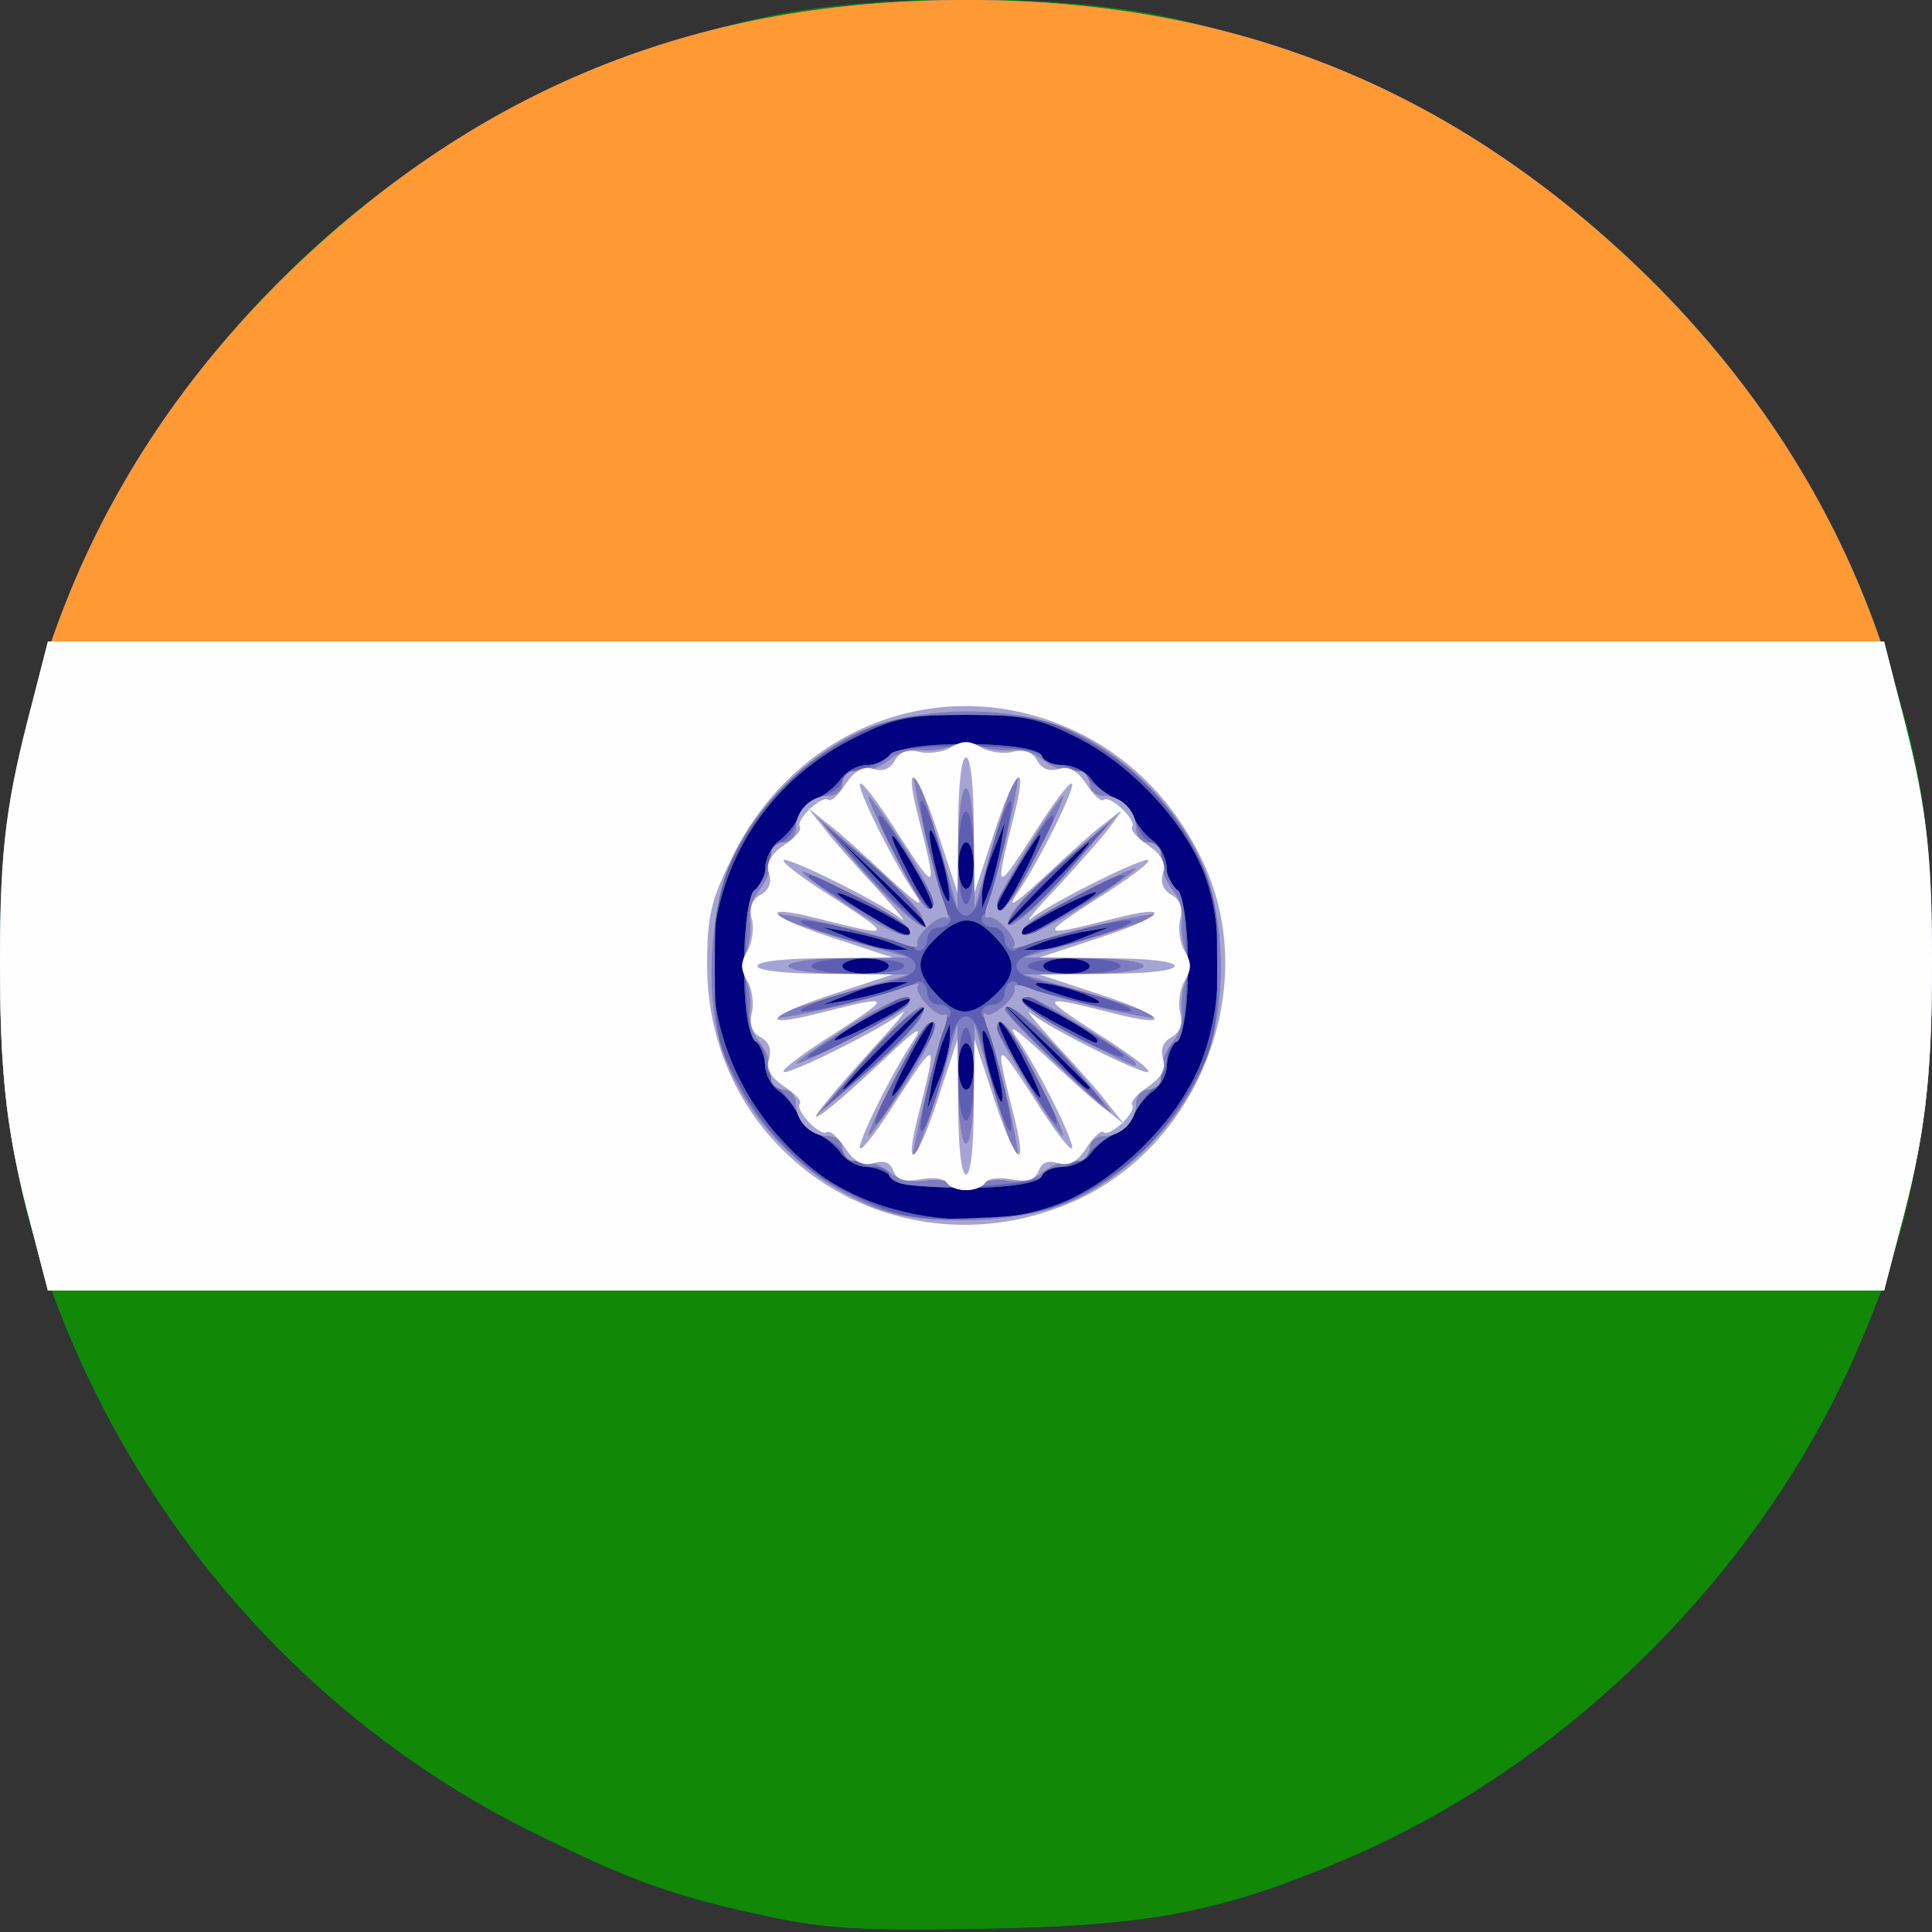
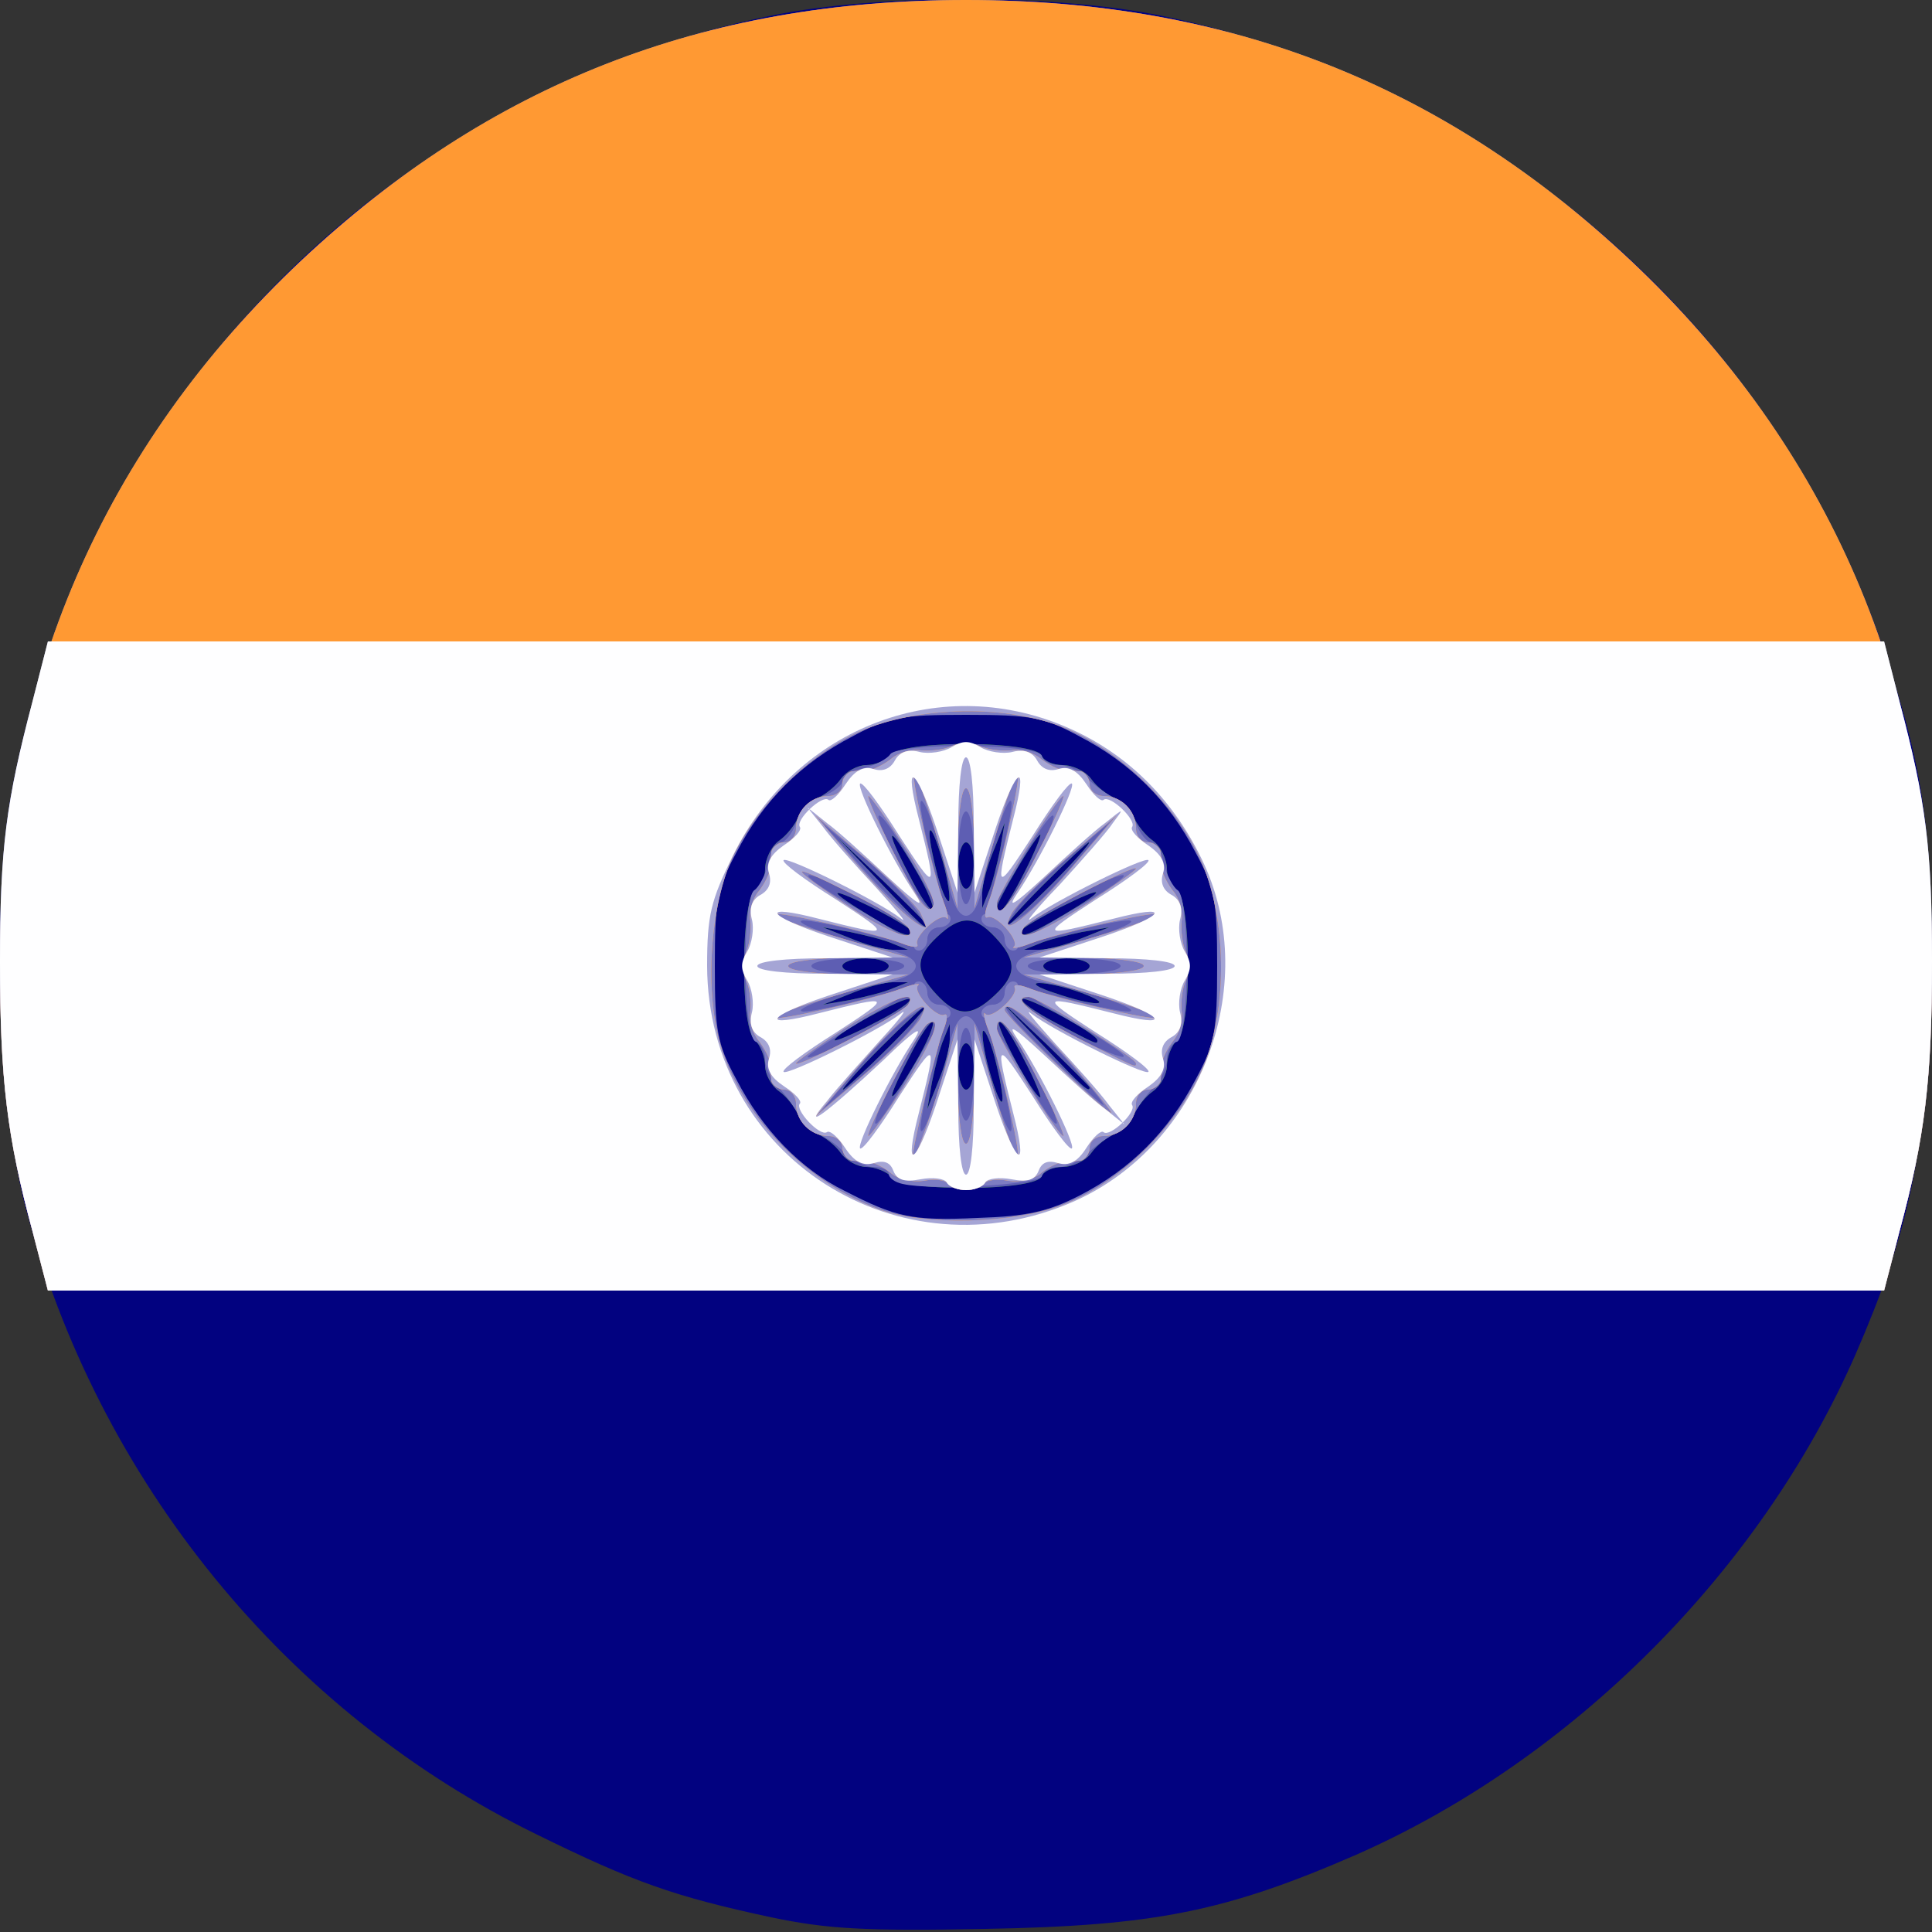
<svg xmlns="http://www.w3.org/2000/svg" version="1.0" width="250px" height="250px" viewBox="0 0 2500 2500" preserveAspectRatio="xMidYMid meet">
  <rect x="0" y="0" width="2500" height="2500" fill="#333333" stroke="none" />
  <g id="layer101" fill="#020280" stroke="none">
    <path d="M998 2481 c-126 -27 -179 -46 -303 -107 -324 -158 -568 -457 -662 -812 -35 -131 -44 -399 -18 -537 94 -506 482 -903 984 -1005 138 -28 364 -28 502 0 436 89 799 409 939 828 51 153 63 245 57 442 -5 202 -26 302 -97 465 -123 279 -366 522 -645 645 -170 74 -262 92 -480 96 -158 3 -205 0 -277 -15z" />
  </g>
  <g id="layer102" fill="#128807" stroke="none">
-     <path d="M998 2481 c-126 -27 -179 -46 -303 -107 -324 -158 -568 -457 -662 -812 -35 -131 -44 -399 -18 -537 94 -506 482 -903 984 -1005 138 -28 364 -28 502 0 436 89 799 409 939 828 51 153 63 245 57 442 -5 202 -26 302 -97 465 -123 279 -366 522 -645 645 -170 74 -262 92 -480 96 -158 3 -205 0 -277 -15z m384 -928 c65 -30 133 -95 165 -162 37 -75 40 -200 6 -273 -30 -66 -96 -133 -162 -165 -48 -24 -68 -28 -141 -28 -73 0 -93 4 -141 28 -223 109 -253 402 -57 560 85 68 227 85 330 40z" />
    <path d="M1155 1524 c-7 -8 -23 -14 -34 -14 -11 0 -26 -8 -33 -18 -7 -10 -21 -21 -31 -25 -9 -4 -20 -15 -24 -24 -4 -10 -15 -24 -25 -31 -10 -7 -18 -22 -18 -33 0 -11 -6 -27 -14 -34 -19 -19 -17 -186 2 -193 6 -2 12 -14 12 -27 0 -13 8 -30 18 -37 10 -7 21 -21 25 -31 4 -9 15 -20 24 -24 10 -4 24 -15 31 -25 7 -10 22 -18 33 -18 11 0 27 -6 34 -14 19 -19 186 -17 193 2 2 6 14 12 27 12 13 0 30 8 37 18 7 10 21 21 31 25 9 4 20 15 24 24 4 10 15 24 25 31 10 7 18 24 18 37 0 13 6 25 12 27 19 7 21 174 2 193 -8 7 -14 23 -14 34 0 11 -8 26 -18 33 -10 7 -21 21 -25 31 -4 9 -15 20 -24 24 -10 4 -24 15 -31 25 -7 10 -24 18 -37 18 -13 0 -25 6 -27 12 -7 19 -174 21 -193 2z m74 -179 l0 -20 -8 20 c-5 11 -11 36 -15 55 l-6 35 14 -35 c8 -19 15 -44 15 -55z m60 31 c-6 -26 -14 -44 -17 -42 -2 3 1 26 8 51 17 59 24 52 9 -9z m-104 -2 c15 -25 24 -48 22 -51 -3 -3 -17 18 -31 46 -33 63 -27 67 9 5z m139 -5 c-14 -28 -28 -49 -31 -46 -5 5 45 97 53 97 2 0 -7 -23 -22 -51z m-174 -14 c30 -30 52 -55 49 -55 -2 0 -29 25 -59 55 -30 30 -52 55 -49 55 2 0 29 -25 59 -55z m110 25 c0 -16 -4 -30 -10 -30 -5 0 -10 14 -10 30 0 17 5 30 10 30 6 0 10 -13 10 -30z m150 27 c0 -1 -26 -27 -57 -57 l-58 -55 55 58 c50 53 60 62 60 54z m-233 -114 c-5 -5 -97 45 -97 53 0 2 23 -7 51 -22 28 -14 49 -28 46 -31z m243 53 c0 -8 -92 -58 -97 -53 -3 3 17 17 44 31 53 28 53 28 53 22z m-133 -58 c29 -27 29 -45 1 -75 -27 -29 -45 -29 -75 -1 -29 27 -29 45 -1 75 27 29 45 29 75 1z m-132 -9 l20 -8 -20 0 c-11 0 -36 7 -55 15 l-35 14 35 -6 c19 -4 44 -10 55 -15z m245 6 c-19 -7 -44 -13 -55 -13 -11 0 -2 6 20 13 52 18 80 17 35 0z m-250 -35 c0 -5 -13 -10 -30 -10 -16 0 -30 5 -30 10 0 6 14 10 30 10 17 0 30 -4 30 -10z m260 0 c0 -5 -13 -10 -30 -10 -16 0 -30 5 -30 10 0 6 14 10 30 10 17 0 30 -4 30 -10z m-255 -29 c-11 -5 -36 -11 -55 -15 l-35 -6 35 14 c19 8 44 15 55 15 l20 0 -20 -8z m245 -7 l35 -14 -35 6 c-19 4 -44 10 -55 15 l-20 8 20 0 c11 0 36 -7 55 -15z m-220 -9 c0 -2 -24 -17 -52 -31 -59 -29 -59 -23 -1 12 37 23 53 29 53 19z m196 -21 c59 -35 56 -40 -6 -9 -27 14 -50 28 -50 30 0 9 12 5 56 -21z m-176 13 c0 -1 -26 -27 -57 -57 l-58 -55 55 58 c50 53 60 62 60 54z m160 -52 c30 -30 52 -55 49 -55 -2 0 -29 25 -59 55 -30 30 -52 55 -49 55 2 0 29 -25 59 -55z m-175 -19 c-36 -62 -42 -58 -9 5 14 28 28 49 31 46 2 -3 -7 -26 -22 -51z m140 4 c14 -27 23 -50 21 -50 -5 0 -56 86 -56 94 0 16 12 1 35 -44z m-105 -15 c-17 -59 -24 -52 -9 9 6 26 14 44 17 42 2 -3 -1 -26 -8 -51z m74 -15 l6 -35 -14 35 c-8 19 -15 44 -15 55 l0 20 8 -20 c5 -11 11 -36 15 -55z m-34 20 c0 -16 -4 -30 -10 -30 -5 0 -10 14 -10 30 0 17 5 30 10 30 6 0 10 -13 10 -30z" />
  </g>
  <g id="layer103" fill="#5e5eb3" stroke="none">
-     <path d="M42 1593 c-33 -122 -42 -197 -42 -351 0 -355 133 -663 390 -905 243 -228 520 -337 860 -337 340 0 617 109 860 337 257 242 390 550 390 905 0 154 -9 229 -42 351 l-20 77 -1188 0 -1188 0 -20 -77z m1340 -40 c65 -30 133 -95 165 -162 37 -75 40 -200 6 -273 -30 -66 -96 -133 -162 -165 -48 -24 -68 -28 -141 -28 -73 0 -93 4 -141 28 -223 109 -253 402 -57 560 85 68 227 85 330 40z" />
    <path d="M1155 1524 c-7 -8 -23 -14 -34 -14 -11 0 -26 -8 -33 -18 -7 -10 -21 -21 -31 -25 -9 -4 -20 -15 -24 -24 -4 -10 -15 -24 -25 -31 -10 -7 -18 -22 -18 -33 0 -11 -6 -27 -14 -34 -19 -19 -17 -186 2 -193 6 -2 12 -14 12 -27 0 -13 8 -30 18 -37 10 -7 21 -21 25 -31 4 -9 15 -20 24 -24 10 -4 24 -15 31 -25 7 -10 22 -18 33 -18 11 0 27 -6 34 -14 19 -19 186 -17 193 2 2 6 14 12 27 12 13 0 30 8 37 18 7 10 21 21 31 25 9 4 20 15 24 24 4 10 15 24 25 31 10 7 18 24 18 37 0 13 6 25 12 27 19 7 21 174 2 193 -8 7 -14 23 -14 34 0 11 -8 26 -18 33 -10 7 -21 21 -25 31 -4 9 -15 20 -24 24 -10 4 -24 15 -31 25 -7 10 -24 18 -37 18 -13 0 -25 6 -27 12 -7 19 -174 21 -193 2z m74 -179 l0 -20 -8 20 c-5 11 -11 36 -15 55 l-6 35 14 -35 c8 -19 15 -44 15 -55z m60 31 c-6 -26 -14 -44 -17 -42 -2 3 1 26 8 51 17 59 24 52 9 -9z m-104 -2 c15 -25 24 -48 22 -51 -3 -3 -17 18 -31 46 -33 63 -27 67 9 5z m139 -5 c-14 -28 -28 -49 -31 -46 -5 5 45 97 53 97 2 0 -7 -23 -22 -51z m-174 -14 c30 -30 52 -55 49 -55 -2 0 -29 25 -59 55 -30 30 -52 55 -49 55 2 0 29 -25 59 -55z m110 25 c0 -16 -4 -30 -10 -30 -5 0 -10 14 -10 30 0 17 5 30 10 30 6 0 10 -13 10 -30z m150 27 c0 -1 -26 -27 -57 -57 l-58 -55 55 58 c50 53 60 62 60 54z m-233 -114 c-5 -5 -97 45 -97 53 0 2 23 -7 51 -22 28 -14 49 -28 46 -31z m243 53 c0 -8 -92 -58 -97 -53 -3 3 17 17 44 31 53 28 53 28 53 22z m-133 -58 c29 -27 29 -45 1 -75 -27 -29 -45 -29 -75 -1 -29 27 -29 45 -1 75 27 29 45 29 75 1z m-132 -9 l20 -8 -20 0 c-11 0 -36 7 -55 15 l-35 14 35 -6 c19 -4 44 -10 55 -15z m245 6 c-19 -7 -44 -13 -55 -13 -11 0 -2 6 20 13 52 18 80 17 35 0z m-250 -35 c0 -5 -13 -10 -30 -10 -16 0 -30 5 -30 10 0 6 14 10 30 10 17 0 30 -4 30 -10z m260 0 c0 -5 -13 -10 -30 -10 -16 0 -30 5 -30 10 0 6 14 10 30 10 17 0 30 -4 30 -10z m-255 -29 c-11 -5 -36 -11 -55 -15 l-35 -6 35 14 c19 8 44 15 55 15 l20 0 -20 -8z m245 -7 l35 -14 -35 6 c-19 4 -44 10 -55 15 l-20 8 20 0 c11 0 36 -7 55 -15z m-220 -9 c0 -2 -24 -17 -52 -31 -59 -29 -59 -23 -1 12 37 23 53 29 53 19z m196 -21 c59 -35 56 -40 -6 -9 -27 14 -50 28 -50 30 0 9 12 5 56 -21z m-176 13 c0 -1 -26 -27 -57 -57 l-58 -55 55 58 c50 53 60 62 60 54z m160 -52 c30 -30 52 -55 49 -55 -2 0 -29 25 -59 55 -30 30 -52 55 -49 55 2 0 29 -25 59 -55z m-175 -19 c-36 -62 -42 -58 -9 5 14 28 28 49 31 46 2 -3 -7 -26 -22 -51z m140 4 c14 -27 23 -50 21 -50 -5 0 -56 86 -56 94 0 16 12 1 35 -44z m-105 -15 c-17 -59 -24 -52 -9 9 6 26 14 44 17 42 2 -3 -1 -26 -8 -51z m74 -15 l6 -35 -14 35 c-8 19 -15 44 -15 55 l0 20 8 -20 c5 -11 11 -36 15 -55z m-34 20 c0 -16 -4 -30 -10 -30 -5 0 -10 14 -10 30 0 17 5 30 10 30 6 0 10 -13 10 -30z" />
  </g>
  <g id="layer104" fill="#7d7dc2" stroke="none">
    <path d="M42 1593 c-33 -122 -42 -197 -42 -351 0 -355 133 -663 390 -905 243 -228 520 -337 860 -337 340 0 617 109 860 337 257 242 390 550 390 905 0 154 -9 229 -42 351 l-20 77 -1188 0 -1188 0 -20 -77z m1355 -46 c66 -34 115 -83 150 -150 25 -46 28 -63 28 -147 0 -84 -3 -101 -28 -147 -34 -66 -84 -116 -150 -150 -46 -25 -63 -28 -147 -28 -84 0 -101 3 -147 28 -66 34 -116 84 -150 150 -25 46 -28 63 -28 147 0 84 3 101 28 147 33 64 83 116 140 144 66 34 87 39 172 35 63 -2 91 -8 132 -29z" />
    <path d="M1168 1532 c-10 -2 -18 -8 -18 -13 0 -5 -9 -9 -20 -9 -10 0 -27 -8 -37 -18 -10 -11 -26 -22 -36 -25 -9 -4 -20 -14 -24 -24 -4 -9 -15 -25 -25 -35 -10 -10 -18 -27 -18 -37 0 -11 -6 -21 -12 -23 -17 -6 -18 -185 -2 -196 6 -4 14 -19 18 -34 3 -16 11 -28 16 -28 6 0 15 -11 20 -25 5 -14 21 -30 35 -35 14 -5 25 -14 25 -20 0 -5 12 -13 28 -16 15 -4 30 -12 34 -18 10 -15 190 -14 196 2 2 7 12 12 23 12 10 0 27 8 37 18 10 10 26 21 35 25 10 4 22 18 27 32 5 14 14 25 20 25 5 0 13 12 16 28 4 15 12 30 18 34 16 11 15 190 -1 196 -7 2 -13 12 -13 23 0 10 -8 27 -18 37 -10 10 -21 26 -25 35 -4 10 -14 20 -24 24 -9 4 -25 15 -35 25 -10 10 -27 18 -37 18 -11 0 -21 5 -23 12 -4 11 -141 19 -180 10z m60 -177 c5 -25 13 -40 22 -40 9 0 17 15 22 40 8 47 36 127 37 105 0 -8 -6 -40 -14 -70 -22 -82 -19 -82 27 -3 48 84 62 91 23 11 -32 -62 -54 -90 -66 -82 -5 3 -9 0 -9 -5 0 -6 7 -11 15 -11 8 0 15 -7 15 -15 0 -8 5 -15 11 -15 5 0 8 4 5 9 -8 12 20 34 82 66 80 39 73 25 -11 -23 -79 -46 -79 -49 3 -27 30 8 62 14 70 14 22 -1 -58 -29 -105 -37 -25 -5 -40 -13 -40 -22 0 -9 15 -17 40 -22 47 -8 127 -36 105 -37 -8 0 -40 6 -70 14 -82 22 -82 19 -3 -27 84 -48 91 -62 11 -23 -62 32 -90 54 -82 66 3 5 0 9 -5 9 -6 0 -11 -7 -11 -15 0 -8 -7 -15 -15 -15 -8 0 -15 -5 -15 -11 0 -5 4 -8 9 -5 12 8 34 -20 66 -83 36 -71 15 -56 -29 22 -40 69 -43 67 -21 -13 8 -30 14 -62 14 -70 -1 -22 -29 58 -37 105 -5 25 -13 40 -22 40 -9 0 -17 -15 -22 -40 -8 -47 -36 -127 -37 -105 0 8 6 40 14 70 22 80 19 82 -21 13 -44 -78 -65 -93 -29 -22 32 63 54 91 66 83 5 -3 9 0 9 5 0 6 -7 11 -15 11 -8 0 -15 7 -15 15 0 8 -5 15 -11 15 -5 0 -8 -4 -5 -9 8 -12 -20 -34 -82 -66 -80 -39 -73 -25 11 23 79 46 79 49 -3 27 -30 -8 -62 -14 -70 -14 -22 1 58 29 105 37 25 5 40 13 40 22 0 9 -15 17 -40 22 -47 8 -127 36 -105 37 8 0 40 -6 70 -14 81 -22 82 -19 3 27 -39 24 -70 44 -68 46 5 5 107 -48 127 -65 10 -9 15 -20 12 -24 -3 -5 0 -9 5 -9 6 0 11 7 11 15 0 8 7 15 15 15 8 0 15 5 15 11 0 5 -4 8 -9 5 -12 -8 -34 20 -66 82 -39 80 -25 73 23 -11 46 -79 49 -79 27 3 -8 30 -14 62 -14 70 1 22 29 -58 37 -105z m32 35 c0 -33 -4 -60 -10 -60 -6 0 -10 27 -10 60 0 33 4 60 10 60 6 0 10 -27 10 -60z m-74 -68 c15 -23 15 -23 -8 -8 -13 8 -43 39 -68 68 l-45 53 53 -45 c29 -25 60 -55 68 -68z m202 58 c-45 -52 -109 -105 -79 -64 14 18 113 113 119 114 2 0 -16 -23 -40 -50z m-218 -130 c0 -6 -27 -10 -60 -10 -33 0 -60 4 -60 10 0 6 27 10 60 10 33 0 60 -4 60 -10z m280 0 c0 -6 -27 -10 -60 -10 -33 0 -60 4 -60 10 0 6 27 10 60 10 33 0 60 -4 60 -10z m-264 -72 c-9 -13 -39 -43 -68 -68 l-53 -44 39 44 c34 40 86 90 94 90 1 0 -4 -10 -12 -22z m204 -60 l45 -53 -53 45 c-29 25 -60 55 -68 68 -15 23 -15 23 8 8 13 -8 43 -39 68 -68z m-130 -8 c0 -33 -4 -60 -10 -60 -6 0 -10 27 -10 60 0 33 4 60 10 60 6 0 10 -27 10 -60z" />
  </g>
  <g id="layer105" fill="#ff9933" stroke="none">
    <path d="M42 1593 c-33 -122 -42 -197 -42 -351 0 -355 133 -663 390 -905 243 -228 520 -337 860 -337 340 0 617 109 860 337 257 242 390 550 390 905 0 154 -9 229 -42 351 l-20 77 -1188 0 -1188 0 -20 -77z m1333 -34 c77 -29 155 -108 185 -186 30 -79 26 -196 -10 -268 -34 -71 -108 -139 -177 -165 -79 -30 -196 -25 -268 10 -63 31 -124 92 -155 155 -32 65 -39 182 -16 253 31 92 110 172 204 207 58 21 172 19 237 -6z" />
    <path d="M1226 1531 c-3 -4 -17 -6 -31 -3 -14 2 -32 -2 -41 -9 -9 -8 -22 -14 -28 -15 -6 0 -17 -2 -23 -2 -7 -1 -13 -9 -13 -17 0 -8 -8 -15 -18 -15 -23 0 -42 -19 -42 -42 0 -10 -7 -18 -15 -18 -8 0 -16 -6 -17 -12 0 -7 -2 -18 -2 -24 -1 -6 -7 -18 -14 -27 -8 -9 -13 -26 -11 -39 1 -13 -1 -31 -6 -40 -4 -10 -4 -26 0 -35 5 -10 7 -28 6 -41 -2 -13 3 -30 11 -39 7 -9 13 -21 14 -27 0 -6 2 -17 2 -23 1 -7 9 -13 17 -13 8 0 15 -8 15 -18 0 -23 19 -42 42 -42 10 0 18 -7 18 -15 0 -8 6 -16 13 -17 6 0 17 -2 23 -2 6 -1 18 -7 27 -14 9 -8 26 -13 39 -11 13 1 31 -1 40 -6 10 -4 26 -4 35 0 10 5 28 7 41 6 13 -2 30 3 39 11 9 7 21 13 27 14 6 0 17 2 24 2 6 1 12 9 12 17 0 8 8 15 18 15 23 0 42 19 42 42 0 10 7 18 15 18 8 0 16 6 17 13 0 6 2 17 2 23 1 6 7 18 14 27 8 9 13 26 11 39 -1 13 1 31 6 41 4 9 4 25 0 35 -5 9 -7 27 -6 40 2 13 -3 30 -11 39 -7 9 -13 21 -14 27 0 6 -2 17 -2 24 -1 6 -9 12 -17 12 -8 0 -15 8 -15 18 0 23 -19 42 -42 42 -10 0 -18 7 -18 15 0 8 -6 16 -12 17 -7 0 -18 2 -24 2 -6 1 -19 7 -28 15 -9 7 -27 11 -41 9 -14 -3 -28 -1 -31 3 -3 5 -14 9 -24 9 -10 0 -21 -4 -24 -9z m-1 -156 l14 -50 0 78 c1 44 5 77 11 77 6 0 10 -33 11 -77 l0 -78 13 45 c24 84 39 130 43 127 4 -5 -24 -127 -38 -164 -6 -15 -7 -25 -4 -21 8 8 43 -24 38 -34 -2 -5 7 -4 22 2 35 13 157 41 162 37 3 -4 -43 -19 -127 -43 l-45 -13 78 0 c44 -1 77 -5 77 -11 0 -6 -33 -10 -77 -11 l-78 0 45 -13 c84 -24 130 -39 127 -43 -5 -4 -127 24 -164 38 -15 6 -25 7 -21 4 8 -8 -24 -43 -34 -38 -5 2 -4 -7 2 -22 13 -35 41 -157 37 -162 -4 -3 -19 43 -43 127 l-13 45 0 -77 c-1 -45 -5 -78 -11 -78 -6 0 -10 33 -11 78 l0 77 -13 -45 c-24 -84 -39 -130 -43 -127 -4 5 24 127 38 164 6 15 7 25 4 21 -8 -8 -43 24 -38 34 2 5 -7 4 -22 -2 -35 -13 -157 -41 -162 -37 -3 4 43 19 127 43 l45 13 -77 0 c-45 1 -78 5 -78 11 0 6 33 10 78 11 l77 0 -45 13 c-84 24 -130 39 -127 43 5 4 127 -24 164 -38 15 -6 25 -7 21 -4 -8 8 24 43 34 38 5 -2 4 7 -2 22 -10 27 -40 152 -39 163 1 10 28 -66 44 -123z m-56 32 c39 -61 52 -95 31 -82 -11 7 -83 145 -76 145 2 0 22 -28 45 -63z m176 -6 c-34 -68 -55 -95 -55 -70 0 12 79 139 86 139 2 0 -11 -31 -31 -69z m-154 -83 c20 -38 -26 -2 -82 64 l-54 63 63 -54 c34 -29 67 -62 73 -73z m199 62 c-50 -57 -90 -90 -90 -73 0 7 130 133 138 133 2 0 -20 -27 -48 -60z m-215 -80 c13 -21 -21 -8 -82 31 -35 23 -63 43 -63 45 0 7 138 -65 145 -76z m295 76 c0 -7 -127 -86 -139 -86 -24 0 2 21 67 55 73 37 72 37 72 31z m-295 -176 c-4 -6 -39 -27 -78 -46 -80 -40 -79 -35 3 20 53 35 88 47 75 26z m232 -31 c35 -23 63 -43 63 -45 0 -7 -138 65 -145 76 -13 21 21 8 82 -31z m-216 12 c-6 -10 -39 -43 -73 -72 l-63 -54 49 58 c43 50 82 87 94 87 1 0 -2 -8 -7 -19z m200 -63 l54 -63 -63 54 c-34 29 -67 62 -73 73 -20 38 26 2 82 -64z m-221 -23 c-23 -36 -44 -65 -46 -65 -6 0 55 121 69 139 8 9 12 10 15 2 2 -7 -15 -41 -38 -76z m175 4 c20 -38 33 -69 31 -69 -7 0 -86 127 -86 139 0 25 21 -2 55 -70z" />
  </g>
  <g id="layer106" fill="#a5a5d5" stroke="none">
    <path d="M42 1593 c-33 -122 -42 -197 -42 -349 0 -147 8 -207 42 -336 l20 -78 1188 0 1188 0 20 78 c34 129 42 189 42 336 0 152 -9 227 -42 349 l-20 77 -1188 0 -1188 0 -20 -77z m1333 -34 c77 -29 155 -108 185 -186 30 -79 26 -196 -10 -268 -34 -71 -108 -139 -177 -165 -79 -30 -196 -25 -268 10 -63 31 -124 92 -155 155 -32 65 -39 182 -16 253 31 92 110 172 204 207 58 21 172 19 237 -6z" />
    <path d="M1226 1531 c-3 -4 -17 -6 -31 -3 -14 2 -32 -2 -41 -9 -9 -8 -22 -14 -28 -15 -6 0 -17 -2 -23 -2 -7 -1 -13 -9 -13 -17 0 -8 -8 -15 -18 -15 -23 0 -42 -19 -42 -42 0 -10 -7 -18 -15 -18 -8 0 -16 -6 -17 -12 0 -7 -2 -18 -2 -24 -1 -6 -7 -18 -14 -27 -8 -9 -13 -26 -11 -39 1 -13 -1 -31 -6 -40 -4 -10 -4 -26 0 -35 5 -10 7 -28 6 -41 -2 -13 3 -30 11 -39 7 -9 13 -21 14 -27 0 -6 2 -17 2 -23 1 -7 9 -13 17 -13 8 0 15 -8 15 -18 0 -23 19 -42 42 -42 10 0 18 -7 18 -15 0 -8 6 -16 13 -17 6 0 17 -2 23 -2 6 -1 18 -7 27 -14 9 -8 26 -13 39 -11 13 1 31 -1 40 -6 10 -4 26 -4 35 0 10 5 28 7 41 6 13 -2 30 3 39 11 9 7 21 13 27 14 6 0 17 2 24 2 6 1 12 9 12 17 0 8 8 15 18 15 23 0 42 19 42 42 0 10 7 18 15 18 8 0 16 6 17 13 0 6 2 17 2 23 1 6 7 18 14 27 8 9 13 26 11 39 -1 13 1 31 6 41 4 9 4 25 0 35 -5 9 -7 27 -6 40 2 13 -3 30 -11 39 -7 9 -13 21 -14 27 0 6 -2 17 -2 24 -1 6 -9 12 -17 12 -8 0 -15 8 -15 18 0 23 -19 42 -42 42 -10 0 -18 7 -18 15 0 8 -6 16 -12 17 -7 0 -18 2 -24 2 -6 1 -19 7 -28 15 -9 7 -27 11 -41 9 -14 -3 -28 -1 -31 3 -3 5 -14 9 -24 9 -10 0 -21 -4 -24 -9z m-1 -156 l14 -50 0 78 c1 44 5 77 11 77 6 0 10 -33 11 -77 l0 -78 13 45 c24 84 39 130 43 127 4 -5 -24 -127 -38 -164 -6 -15 -7 -25 -4 -21 8 8 43 -24 38 -34 -2 -5 7 -4 22 2 35 13 157 41 162 37 3 -4 -43 -19 -127 -43 l-45 -13 78 0 c44 -1 77 -5 77 -11 0 -6 -33 -10 -77 -11 l-78 0 45 -13 c84 -24 130 -39 127 -43 -5 -4 -127 24 -164 38 -15 6 -25 7 -21 4 8 -8 -24 -43 -34 -38 -5 2 -4 -7 2 -22 13 -35 41 -157 37 -162 -4 -3 -19 43 -43 127 l-13 45 0 -77 c-1 -45 -5 -78 -11 -78 -6 0 -10 33 -11 78 l0 77 -13 -45 c-24 -84 -39 -130 -43 -127 -4 5 24 127 38 164 6 15 7 25 4 21 -8 -8 -43 24 -38 34 2 5 -7 4 -22 -2 -35 -13 -157 -41 -162 -37 -3 4 43 19 127 43 l45 13 -77 0 c-45 1 -78 5 -78 11 0 6 33 10 78 11 l77 0 -45 13 c-84 24 -130 39 -127 43 5 4 127 -24 164 -38 15 -6 25 -7 21 -4 -8 8 24 43 34 38 5 -2 4 7 -2 22 -10 27 -40 152 -39 163 1 10 28 -66 44 -123z m-56 32 c39 -61 52 -95 31 -82 -11 7 -83 145 -76 145 2 0 22 -28 45 -63z m176 -6 c-34 -68 -55 -95 -55 -70 0 12 79 139 86 139 2 0 -11 -31 -31 -69z m-154 -83 c20 -38 -26 -2 -82 64 l-54 63 63 -54 c34 -29 67 -62 73 -73z m199 62 c-50 -57 -90 -90 -90 -73 0 7 130 133 138 133 2 0 -20 -27 -48 -60z m-215 -80 c13 -21 -21 -8 -82 31 -35 23 -63 43 -63 45 0 7 138 -65 145 -76z m295 76 c0 -7 -127 -86 -139 -86 -24 0 2 21 67 55 73 37 72 37 72 31z m-295 -176 c-4 -6 -39 -27 -78 -46 -80 -40 -79 -35 3 20 53 35 88 47 75 26z m232 -31 c35 -23 63 -43 63 -45 0 -7 -138 65 -145 76 -13 21 21 8 82 -31z m-216 12 c-6 -10 -39 -43 -73 -72 l-63 -54 49 58 c43 50 82 87 94 87 1 0 -2 -8 -7 -19z m200 -63 l54 -63 -63 54 c-34 29 -67 62 -73 73 -20 38 26 2 82 -64z m-221 -23 c-23 -36 -44 -65 -46 -65 -6 0 55 121 69 139 8 9 12 10 15 2 2 -7 -15 -41 -38 -76z m175 4 c20 -38 33 -69 31 -69 -7 0 -86 127 -86 139 0 25 21 -2 55 -70z" />
  </g>
  <g id="layer107" fill="#fefeff" stroke="none">
    <path d="M42 1593 c-33 -122 -42 -197 -42 -349 0 -147 8 -207 42 -336 l20 -78 1188 0 1188 0 20 78 c34 129 42 189 42 336 0 152 -9 227 -42 349 l-20 77 -1188 0 -1188 0 -20 -77z m1349 -39 c162 -73 240 -277 167 -436 -37 -80 -96 -140 -171 -174 -166 -76 -356 -5 -439 164 -28 57 -33 76 -33 142 1 247 249 405 476 304z" />
    <path d="M1225 1530 c-3 -5 -18 -7 -34 -4 -21 4 -30 1 -35 -11 -4 -11 -12 -14 -25 -10 -14 4 -25 -1 -37 -19 -9 -14 -20 -24 -24 -21 -9 6 -42 -29 -35 -37 3 -3 -6 -13 -20 -22 -18 -12 -24 -23 -20 -36 4 -12 0 -22 -11 -28 -11 -6 -15 -17 -11 -32 3 -12 0 -31 -6 -41 -9 -15 -9 -23 0 -38 6 -10 9 -29 6 -41 -4 -15 0 -26 11 -32 11 -6 15 -16 11 -28 -4 -13 2 -24 19 -36 14 -9 24 -20 21 -24 -6 -9 29 -42 37 -35 3 3 13 -6 22 -20 12 -18 23 -24 36 -20 12 4 22 0 28 -11 6 -11 17 -15 32 -11 12 3 31 0 41 -6 15 -9 23 -9 38 0 10 6 29 9 41 6 15 -4 26 0 32 11 6 11 16 15 28 11 13 -4 24 2 36 20 9 14 19 23 22 20 8 -7 43 26 37 35 -3 4 7 15 21 24 17 12 23 23 19 36 -4 12 0 22 11 28 11 6 15 17 11 32 -3 12 0 31 6 41 9 15 9 23 0 38 -6 10 -9 29 -6 41 4 15 0 26 -11 32 -11 6 -15 16 -11 28 4 13 -2 24 -19 36 -14 9 -24 20 -21 24 6 9 -29 42 -37 35 -3 -3 -13 6 -22 20 -12 19 -23 24 -37 20 -13 -4 -21 -1 -25 10 -5 12 -14 15 -35 11 -16 -3 -31 -1 -34 4 -3 6 -15 10 -25 10 -10 0 -22 -4 -25 -10z m35 -97 l1 -88 28 85 c27 80 42 87 22 10 -24 -95 -23 -96 25 -22 25 40 48 71 51 68 5 -5 -41 -98 -70 -141 -15 -22 -6 -17 34 20 30 28 65 60 79 70 l25 20 -20 -25 c-10 -14 -42 -50 -70 -80 -27 -30 -41 -47 -30 -38 27 21 146 80 151 75 3 -3 -28 -26 -68 -51 -74 -48 -73 -49 22 -25 77 20 70 5 -10 -22 l-85 -28 88 -1 c51 0 87 -4 87 -10 0 -6 -36 -10 -87 -10 l-88 -1 85 -28 c80 -27 87 -42 10 -22 -95 24 -96 23 -22 -25 40 -25 71 -48 68 -51 -5 -5 -124 54 -151 75 -11 9 5 -11 36 -43 30 -33 62 -69 69 -80 15 -20 15 -20 -10 0 -14 10 -49 42 -79 70 -40 37 -49 42 -34 20 29 -43 75 -136 70 -141 -3 -3 -26 28 -51 68 -48 74 -49 73 -25 -22 20 -77 5 -70 -22 10 l-28 85 -1 -87 c0 -52 -4 -88 -10 -88 -6 0 -10 36 -10 88 l-1 87 -28 -85 c-27 -80 -42 -87 -22 -10 24 95 23 96 -25 22 -25 -40 -48 -71 -51 -68 -5 5 41 98 70 141 15 22 6 17 -34 -20 -30 -28 -65 -60 -79 -70 l-25 -20 20 25 c10 14 42 50 70 80 27 30 41 47 30 38 -27 -21 -146 -80 -151 -75 -3 3 28 26 68 51 74 48 73 49 -22 25 -77 -20 -70 -5 10 22 l85 28 -87 1 c-52 0 -88 4 -88 10 0 6 36 10 88 10 l87 1 -85 28 c-80 27 -87 42 -10 22 95 -24 96 -23 22 25 -40 25 -71 48 -68 51 5 5 124 -54 151 -75 11 -9 0 6 -25 33 -25 28 -57 63 -70 80 -35 41 -2 17 74 -54 39 -38 52 -46 39 -26 -29 43 -75 136 -70 141 3 3 26 -28 51 -68 48 -74 49 -73 25 22 -20 77 -5 70 22 -10 l28 -85 1 88 c0 51 4 87 10 87 6 0 10 -36 10 -87z" />
  </g>
</svg>